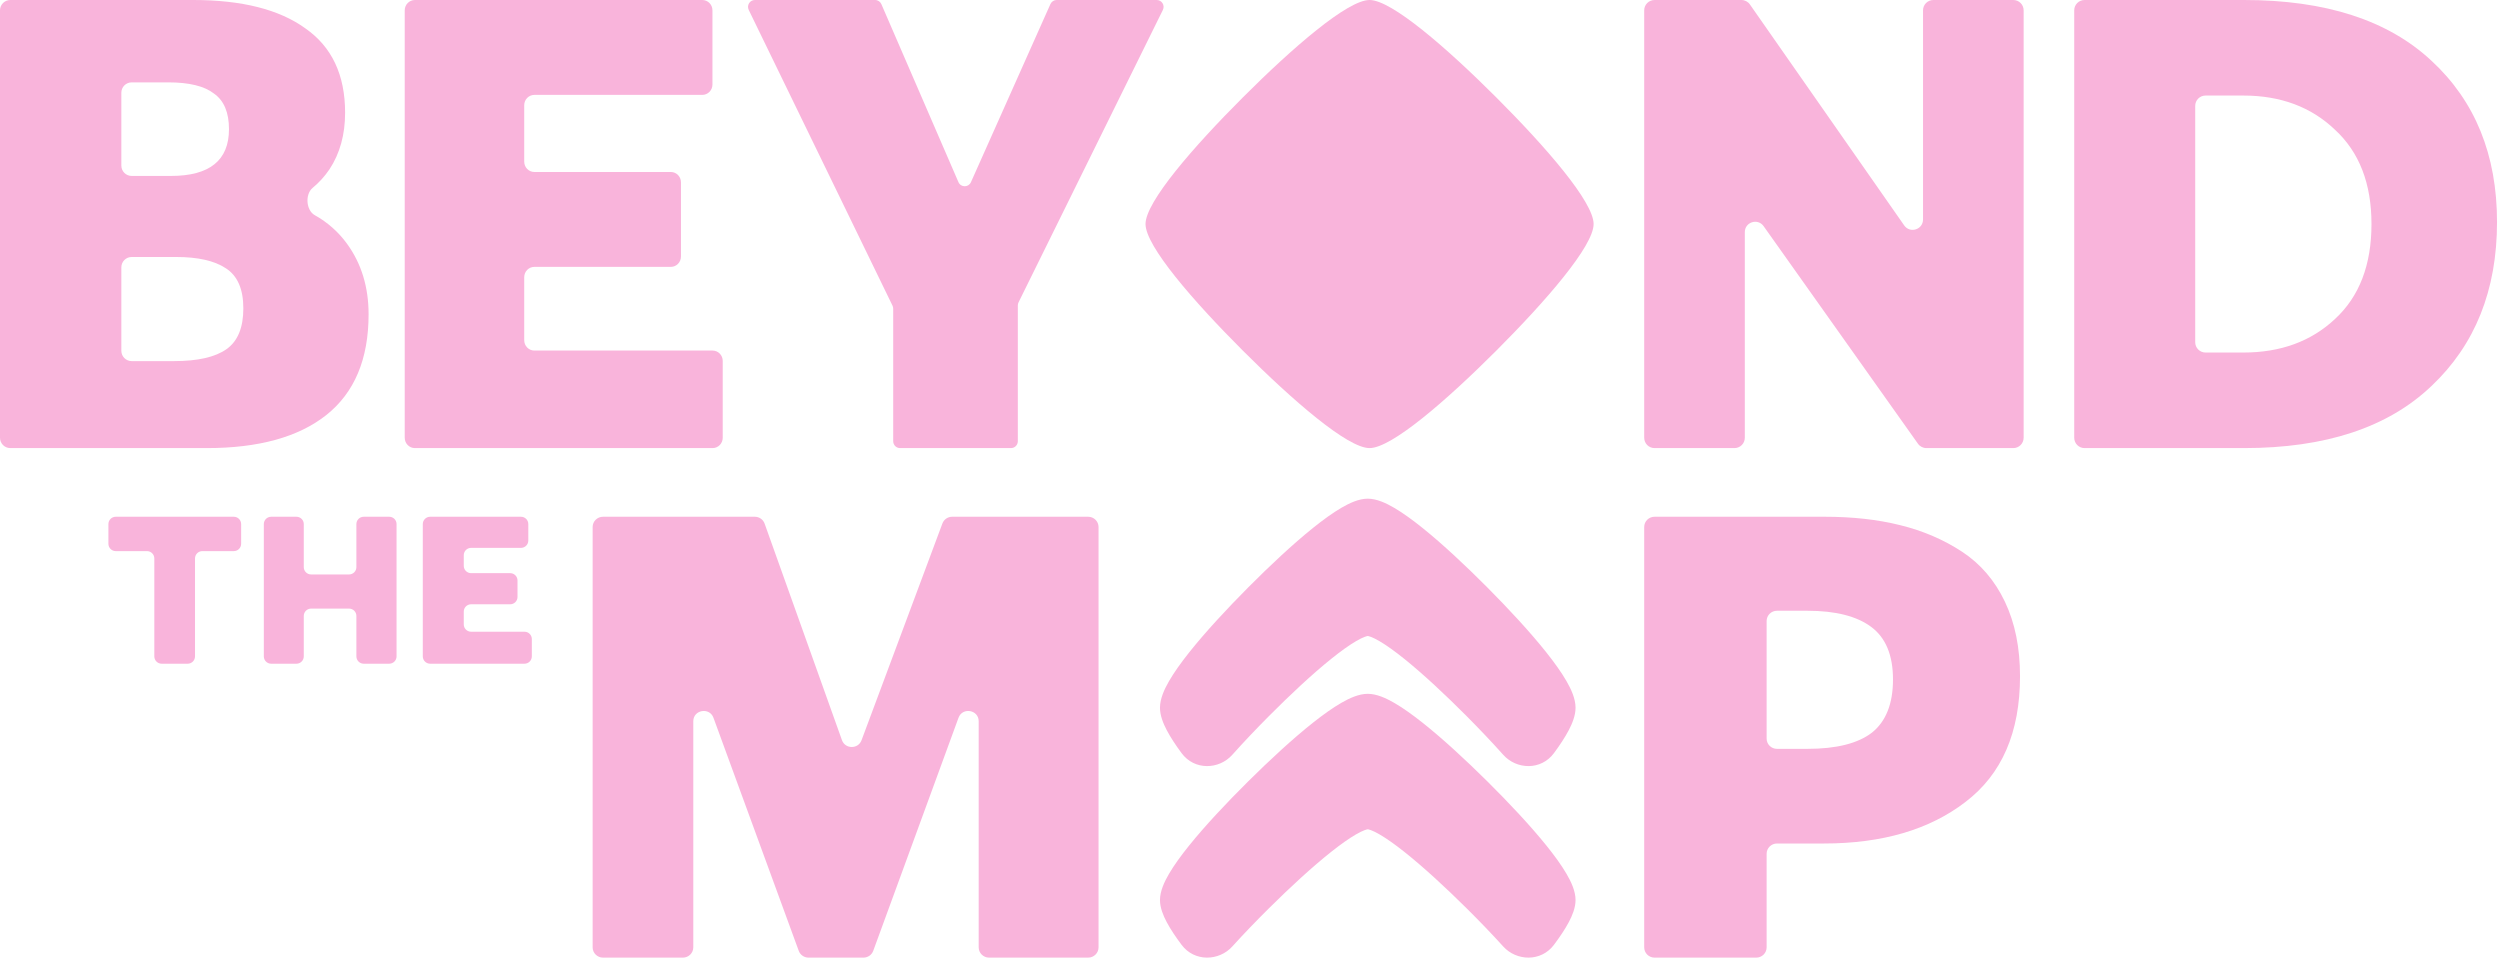
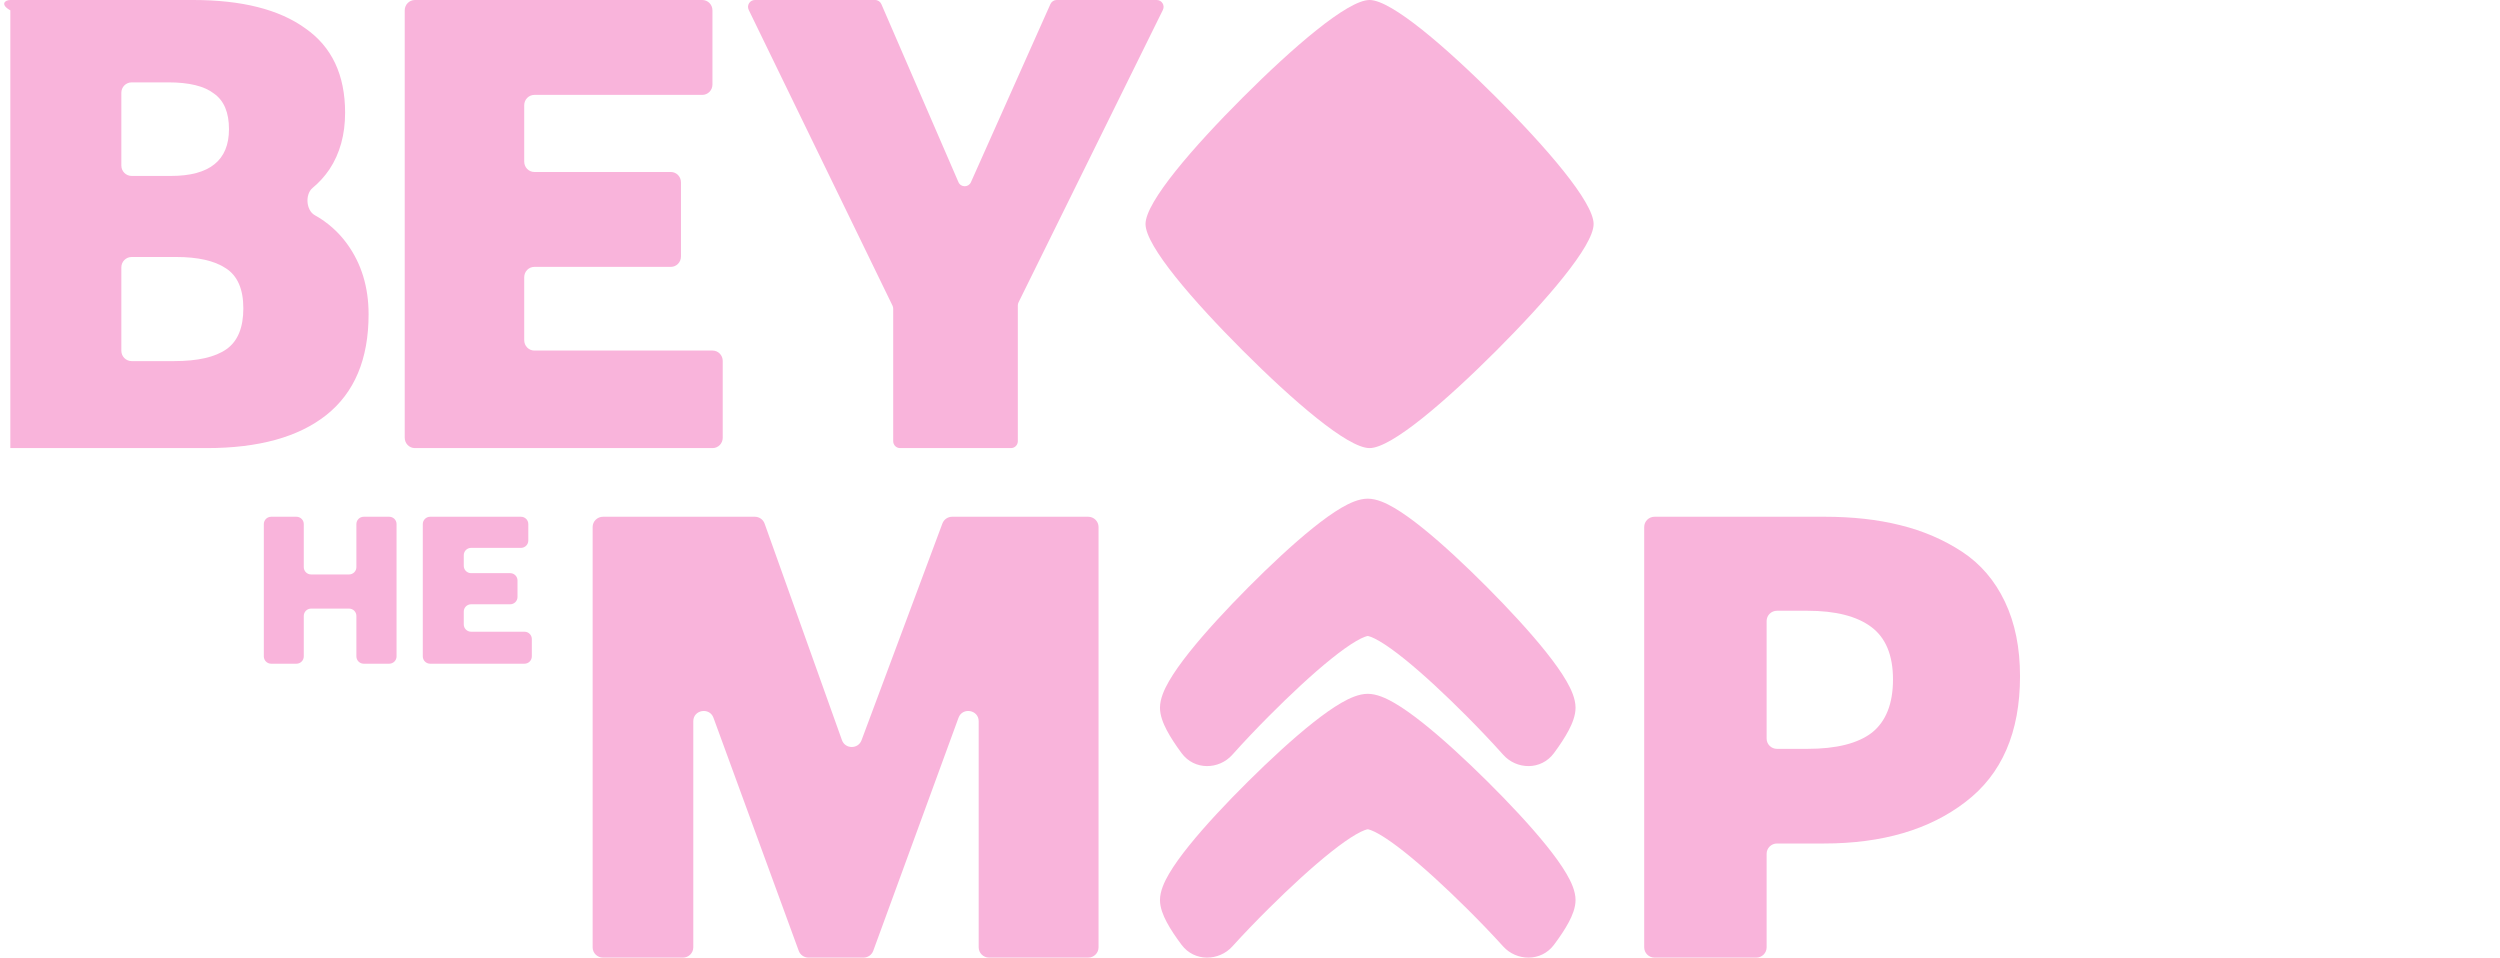
<svg xmlns="http://www.w3.org/2000/svg" width="637" height="244" viewBox="0 0 637 244" fill="none">
-   <path d="M531.141 114.174C529.69 114.174 528.513 112.994 528.513 111.539V2.635C528.513 1.18 529.69 0 531.141 0H571.77C592.542 0 608.453 5.149 619.502 15.447C630.662 25.745 636.241 39.457 636.241 56.583C636.241 73.933 630.662 87.869 619.502 98.391C608.453 108.913 592.542 114.174 571.77 114.174H531.141ZM559.34 87.193C559.34 88.648 560.516 89.828 561.968 89.828H571.605C581.107 89.828 588.896 86.973 594.973 81.265C601.161 75.556 604.254 67.497 604.254 57.087C604.254 46.789 601.161 38.785 594.973 33.077C588.896 27.256 581.107 24.346 571.605 24.346H561.968C560.516 24.346 559.34 25.526 559.34 26.981V87.193Z" fill="#F9B4DB" />
-   <path d="M421.58 114.174C420.124 114.174 418.943 112.994 418.943 111.539V2.635C418.943 1.18 420.124 0 421.58 0H443.707C444.568 0 445.376 0.421 445.869 1.127L485.188 57.434C486.664 59.548 489.987 58.504 489.987 55.926V2.635C489.987 1.18 491.167 0 492.623 0H512.986C514.442 0 515.623 1.18 515.623 2.635V111.539C515.623 112.994 514.442 114.174 512.986 114.174H490.847C489.992 114.174 489.19 113.759 488.696 113.063L449.367 57.623C447.881 55.528 444.579 56.579 444.579 59.147V111.539C444.579 112.994 443.399 114.174 441.943 114.174H421.58Z" fill="#F9B4DB" />
  <path d="M229.33 114.174C228.368 114.174 227.588 113.387 227.588 112.417V78.65C227.588 78.382 227.527 78.117 227.41 77.877L190.776 2.53C190.209 1.363 191.051 0 192.34 0H222.974C223.667 0 224.294 0.414 224.571 1.054L244.209 46.404C244.814 47.8 246.774 47.811 247.394 46.422L267.648 1.036C267.93 0.405 268.551 0 269.237 0H294.739C296.032 0 296.875 1.371 296.298 2.539L259.527 77.033C259.407 77.276 259.344 77.544 259.344 77.816V112.417C259.344 113.387 258.565 114.174 257.602 114.174H229.33Z" fill="#F9B4DB" />
  <path d="M105.71 114.174C104.282 114.174 103.124 112.994 103.124 111.539V2.635C103.124 1.18 104.282 0 105.71 0H178.946C180.374 0 181.532 1.18 181.532 2.635V21.543C181.532 22.998 180.374 24.178 178.946 24.178H136.157C134.729 24.178 133.571 25.358 133.571 26.813V41.188C133.571 42.643 134.729 43.822 136.157 43.822H170.925C172.353 43.822 173.511 45.002 173.511 46.457V65.366C173.511 66.821 172.353 68 170.925 68H136.157C134.729 68 133.571 69.18 133.571 70.635V86.689C133.571 88.144 134.729 89.324 136.157 89.324H181.565C182.993 89.324 184.151 90.504 184.151 91.959V111.539C184.151 112.994 182.993 114.174 181.565 114.174H105.71Z" fill="#F9B4DB" />
-   <path d="M2.633 114.174C1.179 114.174 0 112.994 0 111.539V2.635C0 1.18 1.179 0 2.633 0H49.203C61.614 0 71.144 2.407 77.793 7.22C84.553 11.921 87.933 19.085 87.933 28.711C87.933 34.308 86.603 39.121 83.944 43.151C82.732 44.935 81.303 46.51 79.655 47.877C77.701 49.496 77.975 53.578 80.189 54.819C83.493 56.671 86.241 59.106 88.432 62.124C92.088 67.161 93.917 73.149 93.917 80.089C93.917 91.507 90.315 100.07 83.112 105.778C76.02 111.375 65.88 114.174 52.693 114.174H2.633ZM30.918 89.376C30.918 90.831 32.097 92.01 33.551 92.01H44.382C50.366 92.01 54.799 91.003 57.68 88.988C60.561 86.973 62.002 83.503 62.002 78.578C62.002 73.653 60.506 70.239 57.514 68.336C54.633 66.433 50.422 65.482 44.881 65.482H33.551C32.097 65.482 30.918 66.662 30.918 68.117V89.376ZM30.918 42.195C30.918 43.65 32.097 44.83 33.551 44.83H43.551C53.413 44.83 58.345 40.856 58.345 32.909C58.345 28.655 57.071 25.633 54.522 23.842C52.084 21.939 48.205 20.988 42.886 20.988H33.551C32.097 20.988 30.918 22.167 30.918 23.623V42.195Z" fill="#F9B4DB" />
+   <path d="M2.633 114.174V2.635C0 1.18 1.179 0 2.633 0H49.203C61.614 0 71.144 2.407 77.793 7.22C84.553 11.921 87.933 19.085 87.933 28.711C87.933 34.308 86.603 39.121 83.944 43.151C82.732 44.935 81.303 46.51 79.655 47.877C77.701 49.496 77.975 53.578 80.189 54.819C83.493 56.671 86.241 59.106 88.432 62.124C92.088 67.161 93.917 73.149 93.917 80.089C93.917 91.507 90.315 100.07 83.112 105.778C76.02 111.375 65.88 114.174 52.693 114.174H2.633ZM30.918 89.376C30.918 90.831 32.097 92.01 33.551 92.01H44.382C50.366 92.01 54.799 91.003 57.68 88.988C60.561 86.973 62.002 83.503 62.002 78.578C62.002 73.653 60.506 70.239 57.514 68.336C54.633 66.433 50.422 65.482 44.881 65.482H33.551C32.097 65.482 30.918 66.662 30.918 68.117V89.376ZM30.918 42.195C30.918 43.65 32.097 44.83 33.551 44.83H43.551C53.413 44.83 58.345 40.856 58.345 32.909C58.345 28.655 57.071 25.633 54.522 23.842C52.084 21.939 48.205 20.988 42.886 20.988H33.551C32.097 20.988 30.918 22.167 30.918 23.623V42.195Z" fill="#F9B4DB" />
  <path d="M421.579 244C420.123 244 418.943 242.83 418.943 241.387V134.28C418.943 132.837 420.123 131.667 421.579 131.667H464.894C472.049 131.667 478.478 132.383 484.18 133.815C489.994 135.247 495.248 137.504 499.944 140.588C504.64 143.672 508.273 147.912 510.845 153.308C513.416 158.704 514.702 165.037 514.702 172.305C514.702 186.622 510.062 197.305 500.782 204.353C491.615 211.401 479.596 214.925 464.726 214.925H452.772C451.316 214.925 450.136 216.095 450.136 217.538V241.387C450.136 242.83 448.956 244 447.501 244H421.579ZM450.136 188.195C450.136 189.637 451.316 190.807 452.772 190.807H460.534C467.913 190.807 473.391 189.43 476.969 186.677C480.546 183.814 482.335 179.298 482.335 173.131C482.335 166.964 480.49 162.504 476.801 159.75C473.111 156.997 467.689 155.621 460.534 155.621H452.772C451.316 155.621 450.136 156.79 450.136 158.233V188.195Z" fill="#F9B4DB" />
  <path d="M153.653 244C152.19 244 151.004 242.83 151.004 241.387V134.28C151.004 132.837 152.19 131.667 153.653 131.667H192.322C193.446 131.667 194.447 132.367 194.82 133.412L214.531 188.59C215.356 190.899 218.658 190.922 219.515 188.625L240.127 133.378C240.511 132.35 241.503 131.667 242.613 131.667H277.261C278.724 131.667 279.909 132.837 279.909 134.28V241.387C279.909 242.83 278.724 244 277.261 244H252.019C250.556 244 249.37 242.83 249.37 241.387V183.771C249.37 180.844 245.237 180.131 244.23 182.884L222.5 242.274C222.121 243.309 221.124 244 220.008 244H206.012C204.896 244 203.9 243.309 203.521 242.274L181.79 182.884C180.783 180.131 176.65 180.844 176.65 183.771V241.387C176.65 242.83 175.464 244 174.001 244H153.653Z" fill="#F9B4DB" />
  <path d="M109.595 169.113C108.564 169.113 107.728 168.277 107.728 167.247V133.535C107.728 132.505 108.564 131.669 109.595 131.669H132.745C133.776 131.669 134.611 132.505 134.611 133.535V137.732C134.611 138.763 133.776 139.598 132.745 139.598H120.034C119.003 139.598 118.167 140.434 118.167 141.465V144.174C118.167 145.205 119.003 146.041 120.034 146.041H129.995C131.026 146.041 131.861 146.876 131.861 147.907V152.104C131.861 153.135 131.026 153.97 129.995 153.97H120.034C119.003 153.97 118.167 154.806 118.167 155.837V159.097C118.167 160.128 119.003 160.963 120.034 160.963H133.643C134.674 160.963 135.509 161.799 135.509 162.83V167.247C135.509 168.277 134.674 169.113 133.643 169.113H109.595Z" fill="#F9B4DB" />
  <path d="M92.675 169.113C91.644 169.113 90.808 168.277 90.808 167.247V156.938C90.808 155.907 89.973 155.071 88.942 155.071H79.267C78.236 155.071 77.401 155.907 77.401 156.938V167.247C77.401 168.277 76.565 169.113 75.534 169.113H69.088C68.057 169.113 67.222 168.277 67.222 167.247V133.535C67.222 132.505 68.057 131.669 69.088 131.669H75.534C76.565 131.669 77.401 132.505 77.401 133.535V144.505C77.401 145.536 78.236 146.371 79.267 146.371H88.942C89.973 146.371 90.808 145.536 90.808 144.505V133.535C90.808 132.505 91.644 131.669 92.675 131.669H99.176C100.207 131.669 101.042 132.505 101.042 133.535V167.247C101.042 168.277 100.207 169.113 99.176 169.113H92.675Z" fill="#F9B4DB" />
-   <path d="M41.188 169.113C40.157 169.113 39.321 168.277 39.321 167.247V142.291C39.321 141.26 38.486 140.424 37.455 140.424H29.489C28.458 140.424 27.623 139.589 27.623 138.558V133.535C27.623 132.505 28.458 131.669 29.489 131.669H59.577C60.608 131.669 61.443 132.505 61.443 133.535V138.558C61.443 139.589 60.608 140.424 59.577 140.424H51.556C50.525 140.424 49.689 141.26 49.689 142.291V167.247C49.689 168.277 48.853 169.113 47.823 169.113H41.188Z" fill="#F9B4DB" />
  <path d="M313.985 241.167C316.868 237.981 320.074 234.658 323.334 231.423C328.747 226.054 334.382 220.859 339.212 217.033C341.634 215.115 343.774 213.603 345.531 212.59C346.409 212.084 347.127 211.74 347.688 211.53C348.224 211.329 348.475 211.304 348.504 211.302L348.506 211.301L348.507 211.302C348.536 211.304 348.787 211.329 349.322 211.529C349.883 211.74 350.601 212.084 351.478 212.59C353.234 213.603 355.374 215.114 357.795 217.032C362.624 220.859 368.259 226.054 373.678 231.424C376.938 234.659 380.144 237.981 383.026 241.167C386.387 244.881 392.642 245.15 395.947 240.741C397.471 238.708 398.785 236.744 399.734 234.952C400.622 233.277 401.449 231.284 401.449 229.328C401.449 227.047 400.315 224.645 399.131 222.625C397.849 220.435 396.073 217.991 394.027 215.45C389.923 210.354 384.469 204.547 378.961 199.082L378.959 199.08C373.446 193.618 367.591 188.208 362.455 184.138C359.893 182.108 357.431 180.349 355.228 179.078C353.192 177.903 350.783 176.785 348.506 176.785C346.228 176.785 343.819 177.903 341.783 179.077C339.578 180.348 337.116 182.108 334.553 184.138C329.415 188.208 323.56 193.618 318.051 199.082C312.543 204.546 307.089 210.353 302.985 215.449C300.938 217.991 299.163 220.435 297.88 222.624C296.697 224.644 295.562 227.047 295.562 229.328C295.562 231.285 296.389 233.277 297.277 234.953C298.226 236.745 299.541 238.708 301.065 240.741C304.37 245.15 310.625 244.881 313.985 241.167Z" fill="#F9B4DB" />
  <path d="M313.985 192.327C316.868 189.097 320.074 185.729 323.334 182.45C328.747 177.007 334.382 171.741 339.212 167.862C341.634 165.918 343.774 164.386 345.531 163.359C346.409 162.846 347.127 162.497 347.688 162.284C348.224 162.08 348.475 162.056 348.504 162.053L348.506 162.052L348.507 162.053C348.536 162.056 348.787 162.08 349.322 162.284C349.883 162.497 350.601 162.846 351.478 163.359C353.234 164.386 355.374 165.918 357.795 167.862C362.624 171.741 368.259 177.007 373.678 182.451C376.938 185.73 380.144 189.098 383.026 192.327C386.387 196.092 392.642 196.364 395.947 191.895C397.471 189.834 398.785 187.844 399.734 186.027C400.622 184.329 401.449 182.309 401.449 180.326C401.449 178.014 400.315 175.579 399.131 173.531C397.849 171.312 396.073 168.834 394.027 166.258C389.923 161.092 384.469 155.206 378.961 149.666L378.959 149.664C373.446 144.126 367.591 138.643 362.455 134.517C359.893 132.46 357.431 130.676 355.228 129.387C353.192 128.197 350.783 127.063 348.506 127.063C346.228 127.063 343.819 128.197 341.783 129.387C339.578 130.675 337.116 132.459 334.553 134.517C329.415 138.643 323.56 144.127 318.051 149.665C312.543 155.205 307.089 161.091 302.985 166.257C300.938 168.833 299.163 171.311 297.88 173.53C296.697 175.578 295.562 178.014 295.562 180.326C295.562 182.309 296.389 184.329 297.277 186.028C298.226 187.845 299.541 189.835 301.065 191.896C304.37 196.365 310.625 196.092 313.985 192.327Z" fill="#F9B4DB" />
  <path d="M348.966 114.174C354.585 114.174 368.567 102.033 381.241 89.362C393.915 76.677 406.053 62.7 406.053 57.081C406.053 51.461 393.915 37.484 381.241 24.808C368.556 12.137 354.573 0 348.966 0C343.359 0 329.365 12.137 316.691 24.808C304.018 37.483 291.879 51.46 291.879 57.081C291.879 62.701 304.017 76.677 316.691 89.353C329.366 102.025 343.348 114.174 348.966 114.174Z" fill="#F9B4DB" />
</svg>